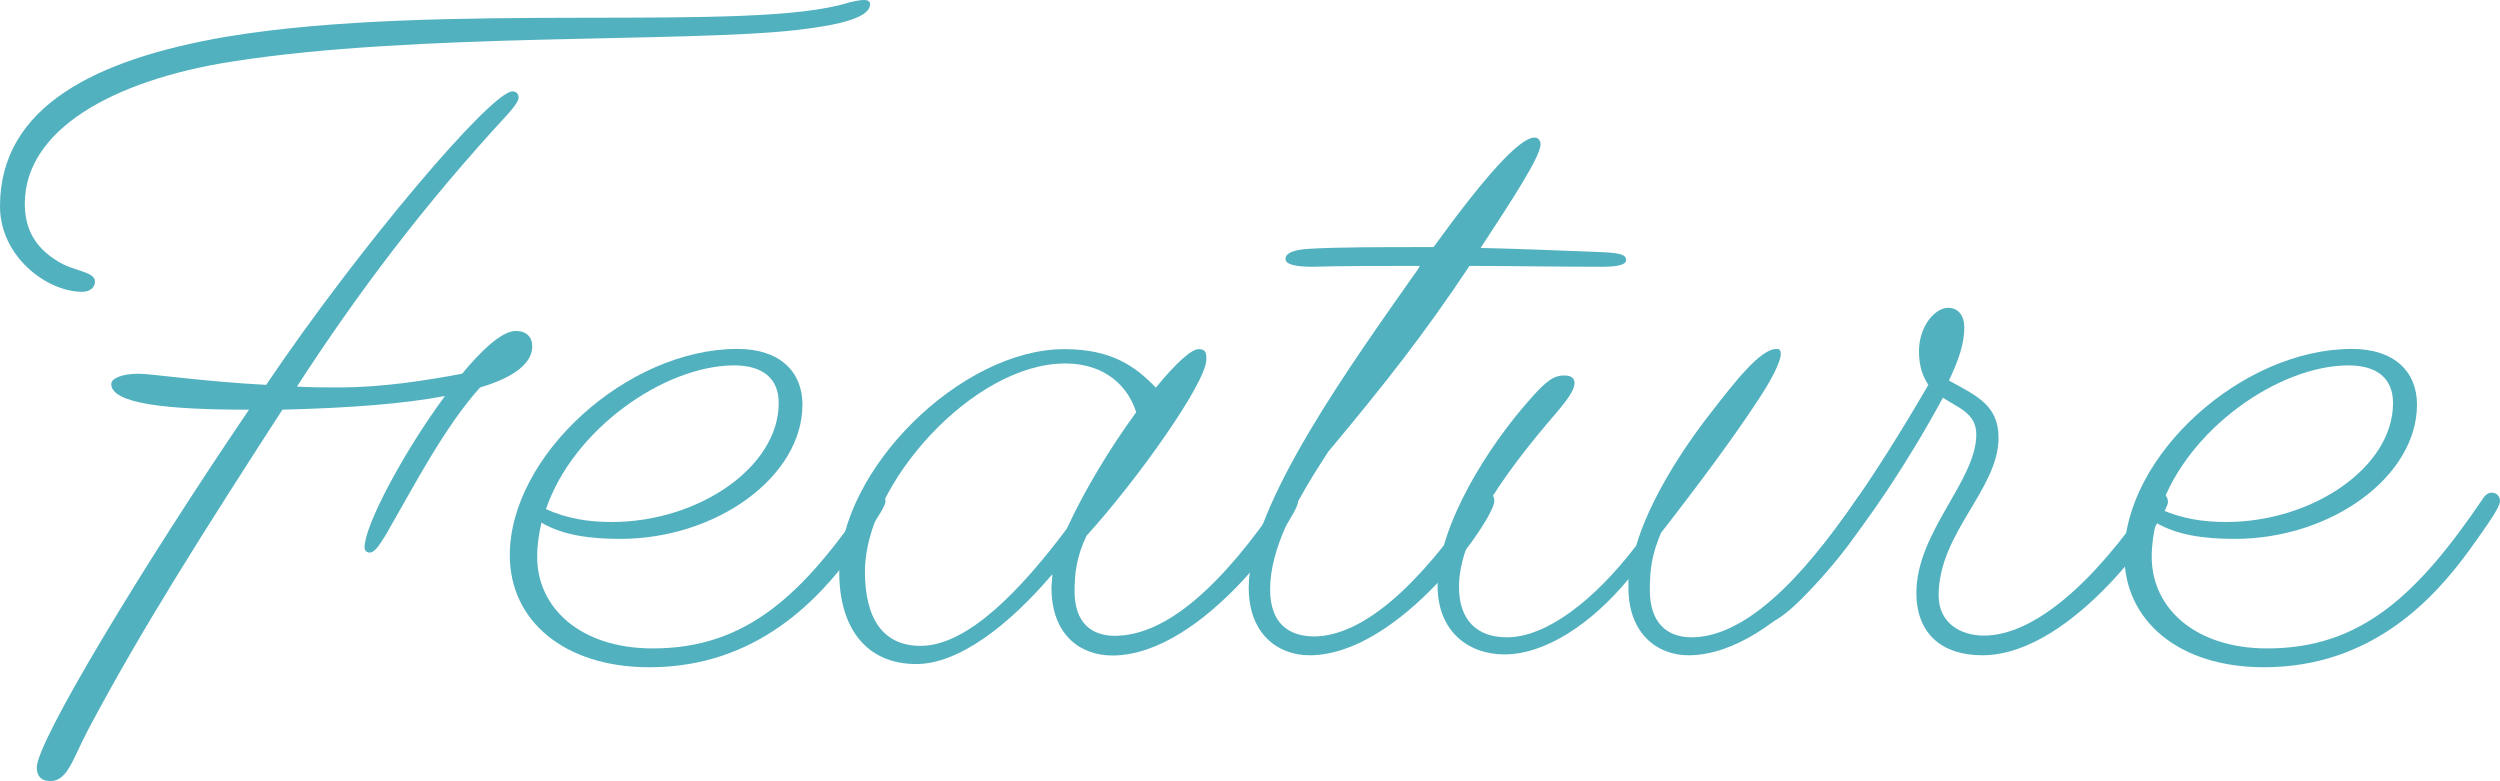
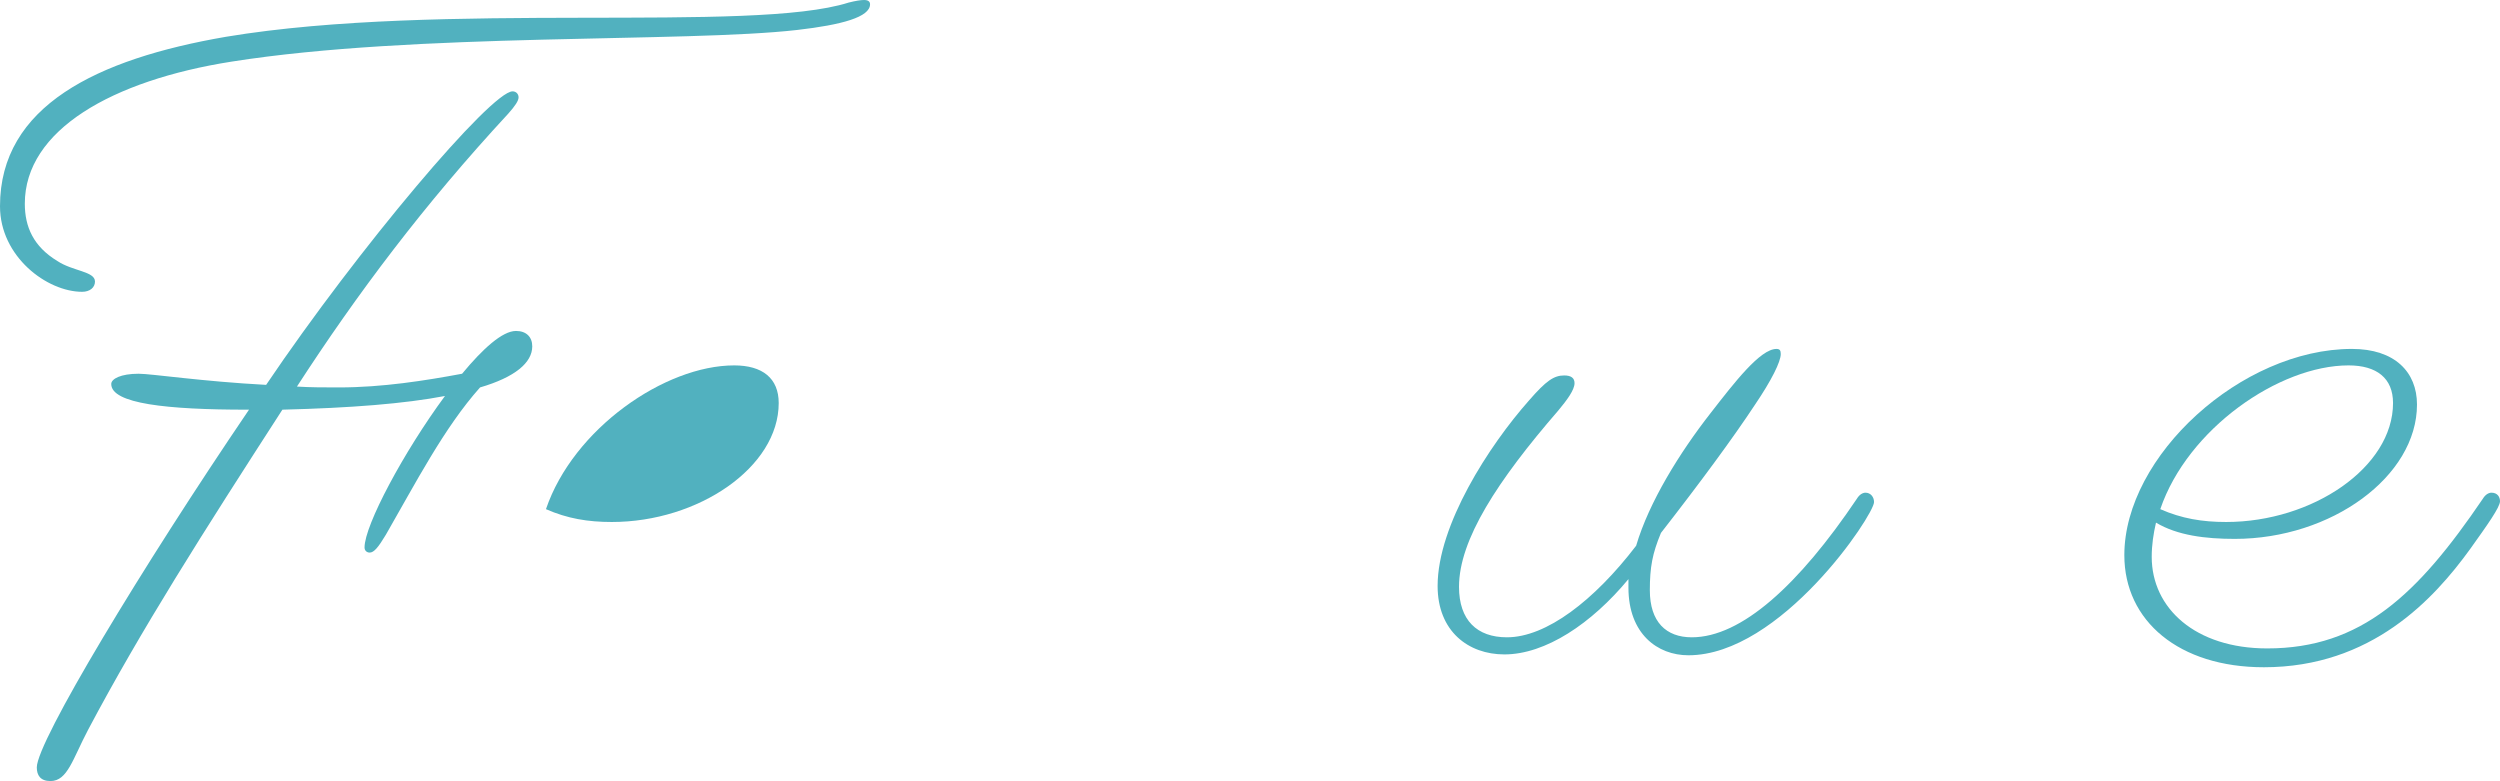
<svg xmlns="http://www.w3.org/2000/svg" id="b" width="116.86" height="36.51" viewBox="0 0 116.86 36.51">
  <g id="c">
    <path d="M40.39,0c.2,0,.28.08.28.2,0,.6-1.32.96-3.4,1.2-5.24.6-17.84.12-26.44,1.48C5.24,3.76,1.16,6.08,1.16,9.52c0,1.08.4,2,1.52,2.68.72.48,1.76.48,1.76.96,0,.28-.24.48-.6.48-1.64,0-3.84-1.64-3.84-4C0,4.96,4.52,2.76,10.56,1.72,20.64.04,35.15,1.56,39.67.12c.32-.08.56-.12.72-.12ZM2.36,36.51c-.48,0-.64-.28-.64-.64,0-1.2,4.92-9.36,9.92-16.72h-.08c-3.76,0-6.36-.28-6.36-1.2,0-.24.44-.48,1.28-.48.6,0,2.96.36,5.96.52,4.32-6.4,10.52-13.72,11.52-13.72.16,0,.28.12.28.28s-.16.4-.48.76c-3.96,4.28-7.08,8.44-9.88,12.76.64.04,1.28.04,1.96.04,2.04,0,4.04-.32,5.76-.64.96-1.16,1.88-2,2.52-2,.48,0,.76.28.76.72,0,.76-.8,1.44-2.44,1.92-1.68,1.88-3.04,4.52-4.4,6.88-.36.6-.56.84-.76.84-.12,0-.24-.08-.24-.24,0-1.04,1.84-4.48,3.76-7.08-1.88.36-4.4.56-7.6.64-3.72,5.76-6.6,10.28-9.08,14.96-.72,1.36-.96,2.4-1.76,2.4Z" fill="#51b1bf" />
-     <path d="M30.35,31.19c-3.96,0-6.52-2.16-6.52-5.24,0-4.64,5.48-9.64,10.64-9.64,2,0,3.04,1.08,3.04,2.6,0,3.36-4,6.28-8.52,6.28-1.36,0-2.68-.16-3.68-.76-.12.52-.2,1.04-.2,1.6,0,2.4,2.04,4.28,5.4,4.28,4.4,0,7.04-2.52,10.08-7,.12-.2.28-.28.4-.28.28,0,.4.2.4.4,0,.28-.6,1.12-1.4,2.24-1.68,2.32-4.6,5.52-9.64,5.52ZM25.52,23.8c1,.44,1.96.6,3.08.6,4.04,0,7.8-2.56,7.8-5.56,0-1.16-.76-1.76-2.08-1.76-3.24,0-7.52,2.96-8.8,6.72Z" fill="#51b1bf" />
-     <path d="M49.19,26.84c-2,2.36-4.36,4.2-6.36,4.2-2.36,0-3.6-1.72-3.6-4.28,0-4.84,5.72-10.44,10.52-10.44,2.2,0,3.32.8,4.28,1.8.88-1.08,1.64-1.8,2-1.8.32,0,.36.16.36.48,0,1.08-3.2,5.6-5.6,8.24-.48,1-.56,1.8-.56,2.6,0,1.44.76,2.08,1.88,2.08,2.4,0,5-2.32,7.76-6.4.12-.2.28-.28.4-.28.24,0,.4.2.4.44,0,.6-4.36,7.16-8.68,7.16-1.52,0-2.84-1-2.84-3.16,0-.2.04-.4.04-.64ZM43.03,30.19c2.2,0,4.68-2.6,6.84-5.48.8-1.76,2.04-3.8,3.24-5.44-.36-1.16-1.4-2.28-3.32-2.28-4.32,0-9.36,5.68-9.36,9.72,0,2.2.84,3.48,2.6,3.48Z" fill="#51b1bf" />
-     <path d="M61.21,30.63c-1.48,0-2.84-1-2.84-3.16,0-3.88,5-10.72,7.68-14.56.12-.16.24-.32.32-.48-2,0-3.68,0-5.04.04-.8,0-1.24-.12-1.24-.36,0-.28.36-.44,1.12-.48,1.32-.08,3.32-.08,5.8-.08,2.32-3.2,4-5.12,4.72-5.12.16,0,.28.12.28.32,0,.56-1.28,2.52-2.8,4.84,1.8.04,3.72.12,5.76.2.76.04,1.04.12,1.04.36s-.44.32-1.12.32c-2.24,0-4.32-.04-6.2-.04-2.16,3.24-3.96,5.52-6.6,8.68-1.6,2.44-2.72,4.56-2.72,6.44,0,1.6.88,2.2,2.08,2.2,2.28-.04,4.88-2.36,7.64-6.44.12-.2.28-.28.4-.28.24,0,.36.16.36.4,0,.8-4.4,7.2-8.64,7.2Z" fill="#51b1bf" />
+     <path d="M30.35,31.19ZM25.52,23.8c1,.44,1.96.6,3.08.6,4.04,0,7.8-2.56,7.8-5.56,0-1.16-.76-1.76-2.08-1.76-3.24,0-7.52,2.96-8.8,6.72Z" fill="#51b1bf" />
    <path d="M78.92,30.63c-1.44,0-2.8-1-2.8-3.16v-.4c-1.72,2.08-3.88,3.52-5.8,3.52-1.68,0-3.12-1.08-3.12-3.2,0-2.84,2.4-6.56,4.28-8.68.8-.92,1.16-1.16,1.64-1.16.32,0,.48.12.48.36,0,.32-.36.8-.76,1.28-2.84,3.28-4.64,6.04-4.64,8.24,0,1.56.84,2.36,2.24,2.36,1.84,0,4.08-1.72,6.04-4.28.6-2.04,2.04-4.36,3.48-6.2,1.12-1.44,2.32-3,3.08-3,.16,0,.2.08.2.24,0,.36-.44,1.24-1.2,2.36-1,1.52-2.56,3.64-4.4,6-.4.96-.52,1.6-.52,2.68,0,1.48.76,2.2,1.96,2.2,2.32,0,5-2.44,7.72-6.48.12-.2.28-.28.4-.28.24,0,.4.2.4.44,0,.6-4.36,7.16-8.68,7.16Z" fill="#51b1bf" />
-     <path d="M92.66,30.63c-1.88,0-3.08-1-3.08-2.92,0-2.84,2.8-5.24,2.8-7.4,0-1-.84-1.24-1.56-1.72-3.36,6.2-7.2,10.52-8.2,10.52-.28,0-.44-.12-.44-.32,0-.12.08-.28.28-.44,2.48-1.96,5.28-6.24,7.68-10.36-.24-.36-.44-.84-.44-1.56,0-1.2.76-2.04,1.36-2.04.48,0,.76.36.76.92,0,.76-.28,1.56-.72,2.48,1.32.72,2.32,1.16,2.32,2.68,0,2.4-2.8,4.44-2.8,7.36,0,1.28,1,1.88,2.12,1.88,2.28,0,5.08-2.36,7.8-6.4.12-.2.28-.28.4-.28.24,0,.4.2.4.44,0,.6-4.36,7.16-8.68,7.16Z" fill="#51b1bf" />
    <path d="M105.82,31.19c-3.96,0-6.52-2.16-6.52-5.24,0-4.64,5.48-9.64,10.64-9.64,2,0,3.04,1.08,3.04,2.6,0,3.36-4,6.28-8.52,6.28-1.36,0-2.68-.16-3.68-.76-.12.52-.2,1.04-.2,1.6,0,2.4,2.04,4.28,5.4,4.28,4.4,0,7.04-2.52,10.08-7,.12-.2.28-.28.4-.28.28,0,.4.2.4.4,0,.28-.6,1.12-1.4,2.24-1.68,2.32-4.6,5.52-9.64,5.52ZM100.98,23.8c1,.44,1.96.6,3.08.6,4.04,0,7.8-2.56,7.8-5.56,0-1.16-.76-1.76-2.08-1.76-3.24,0-7.52,2.96-8.8,6.72Z" fill="#51b1bf" />
  </g>
</svg>